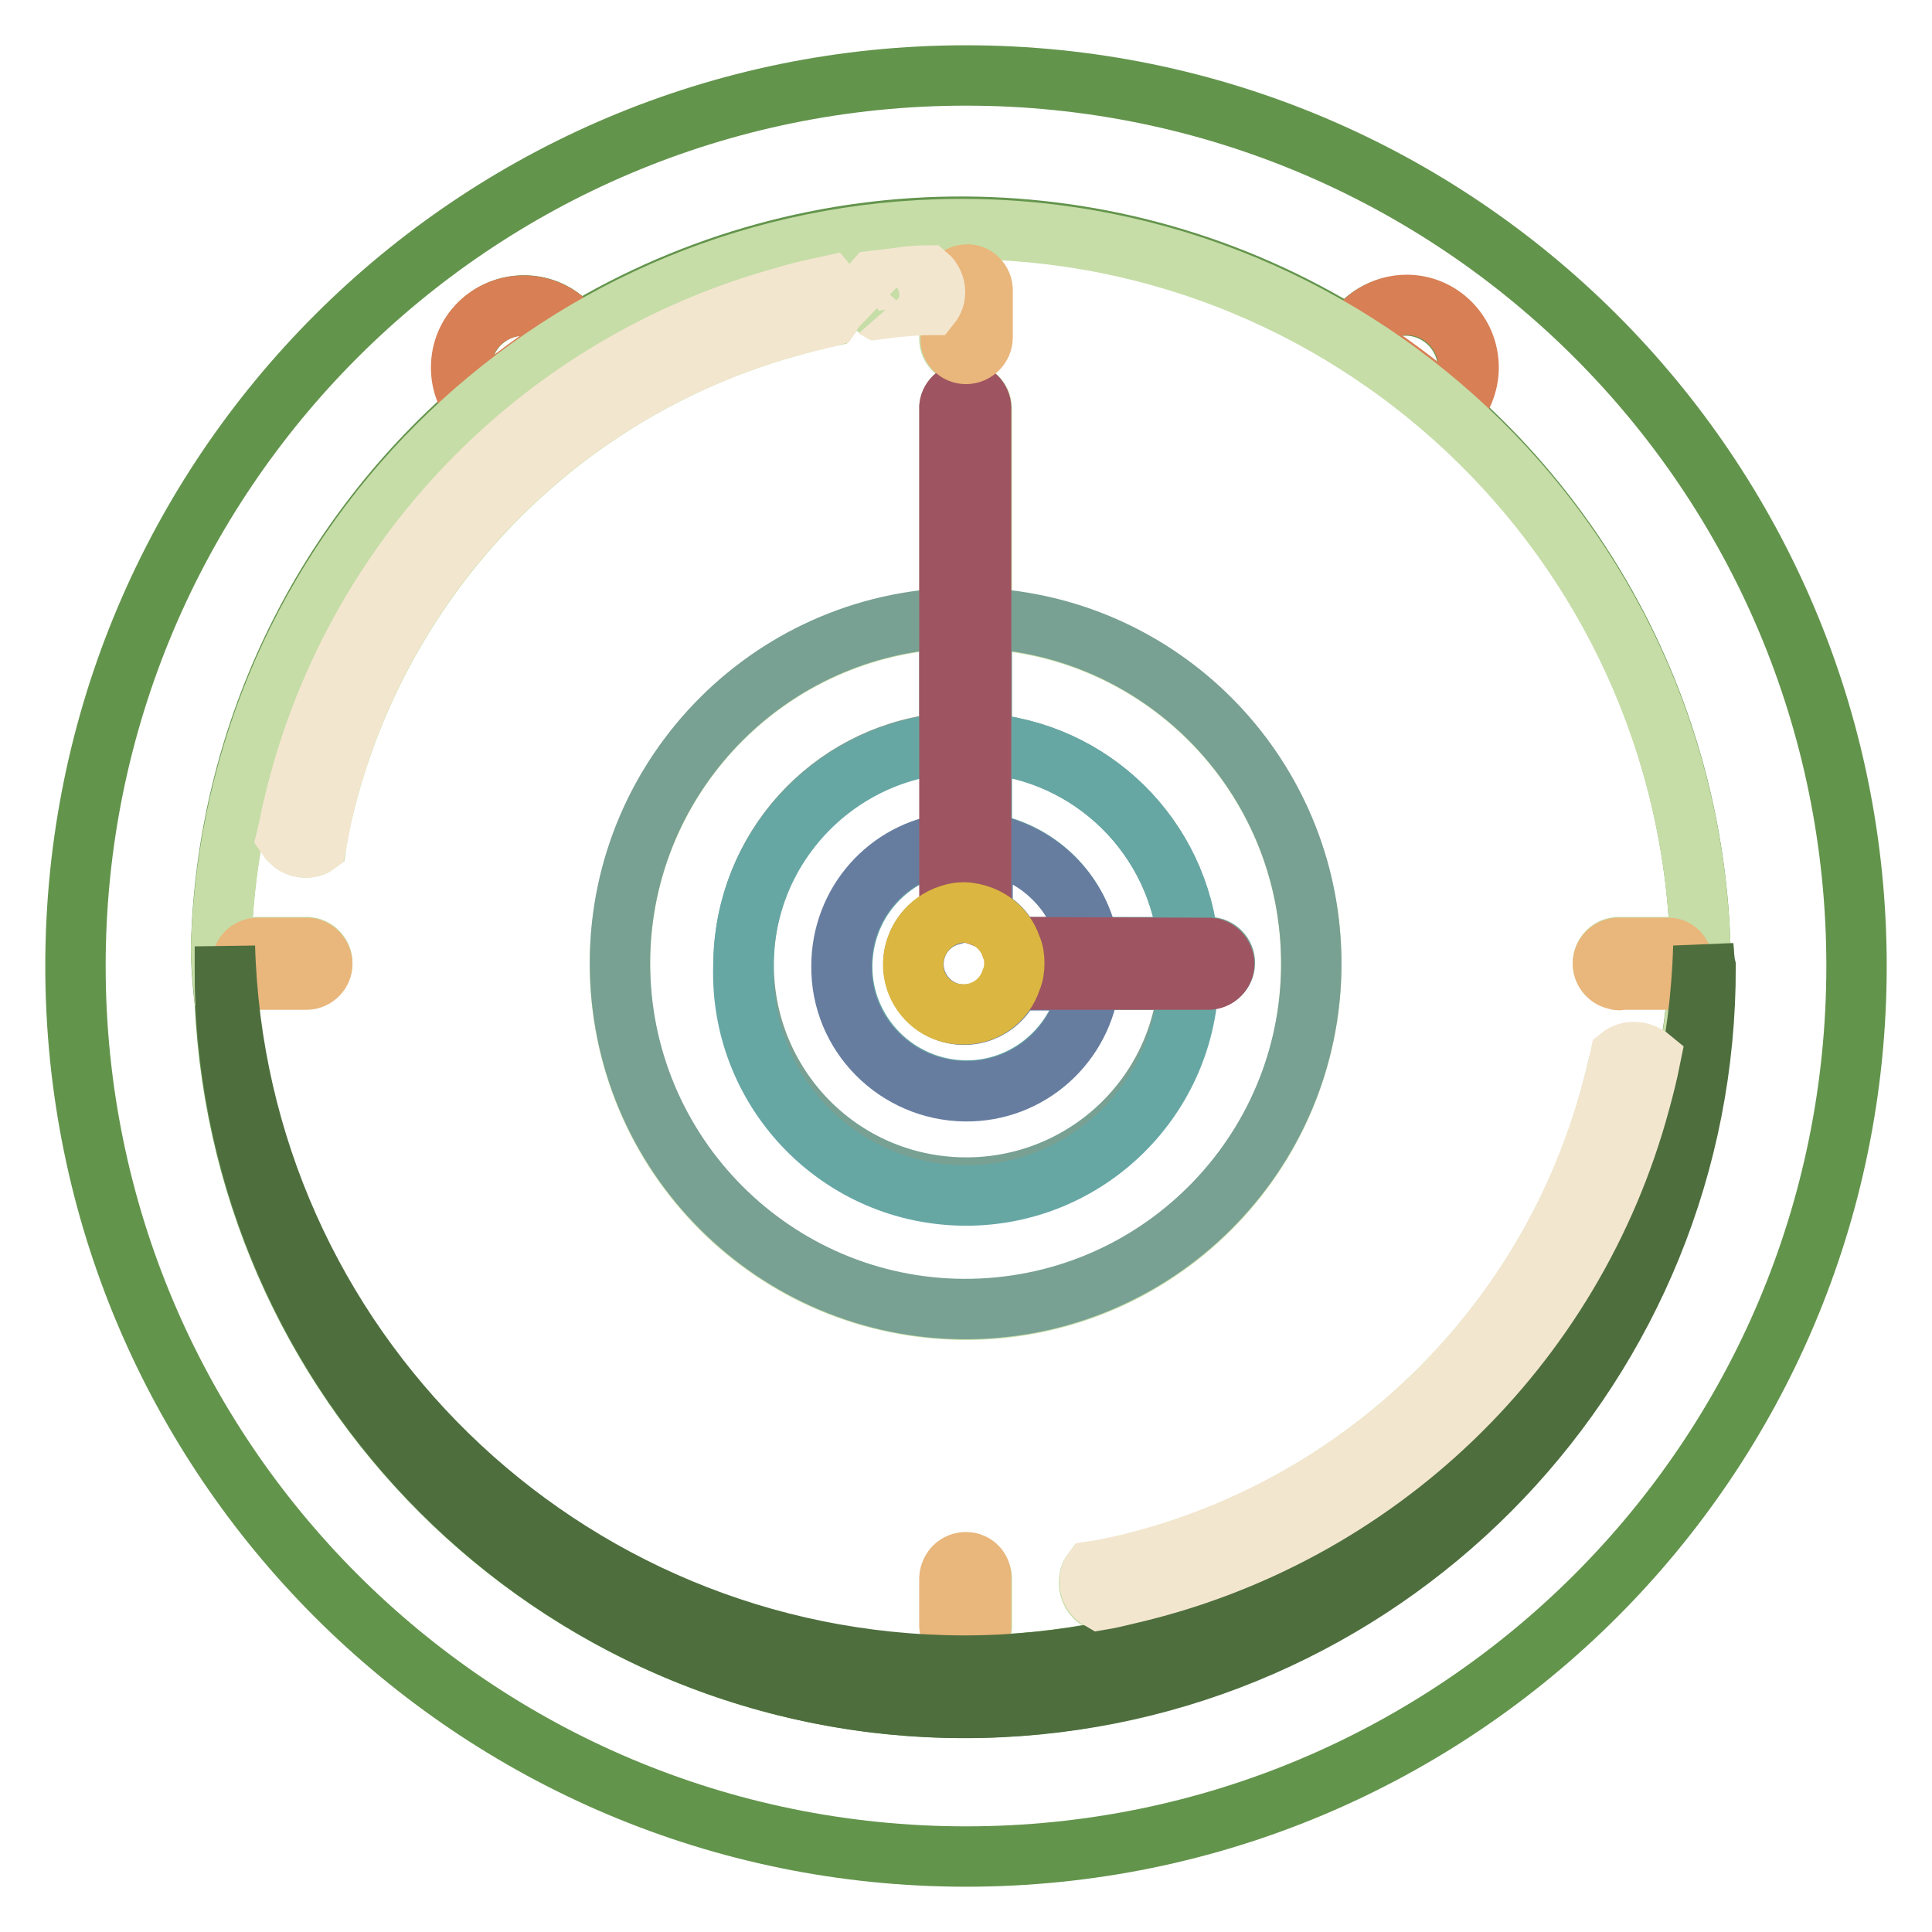
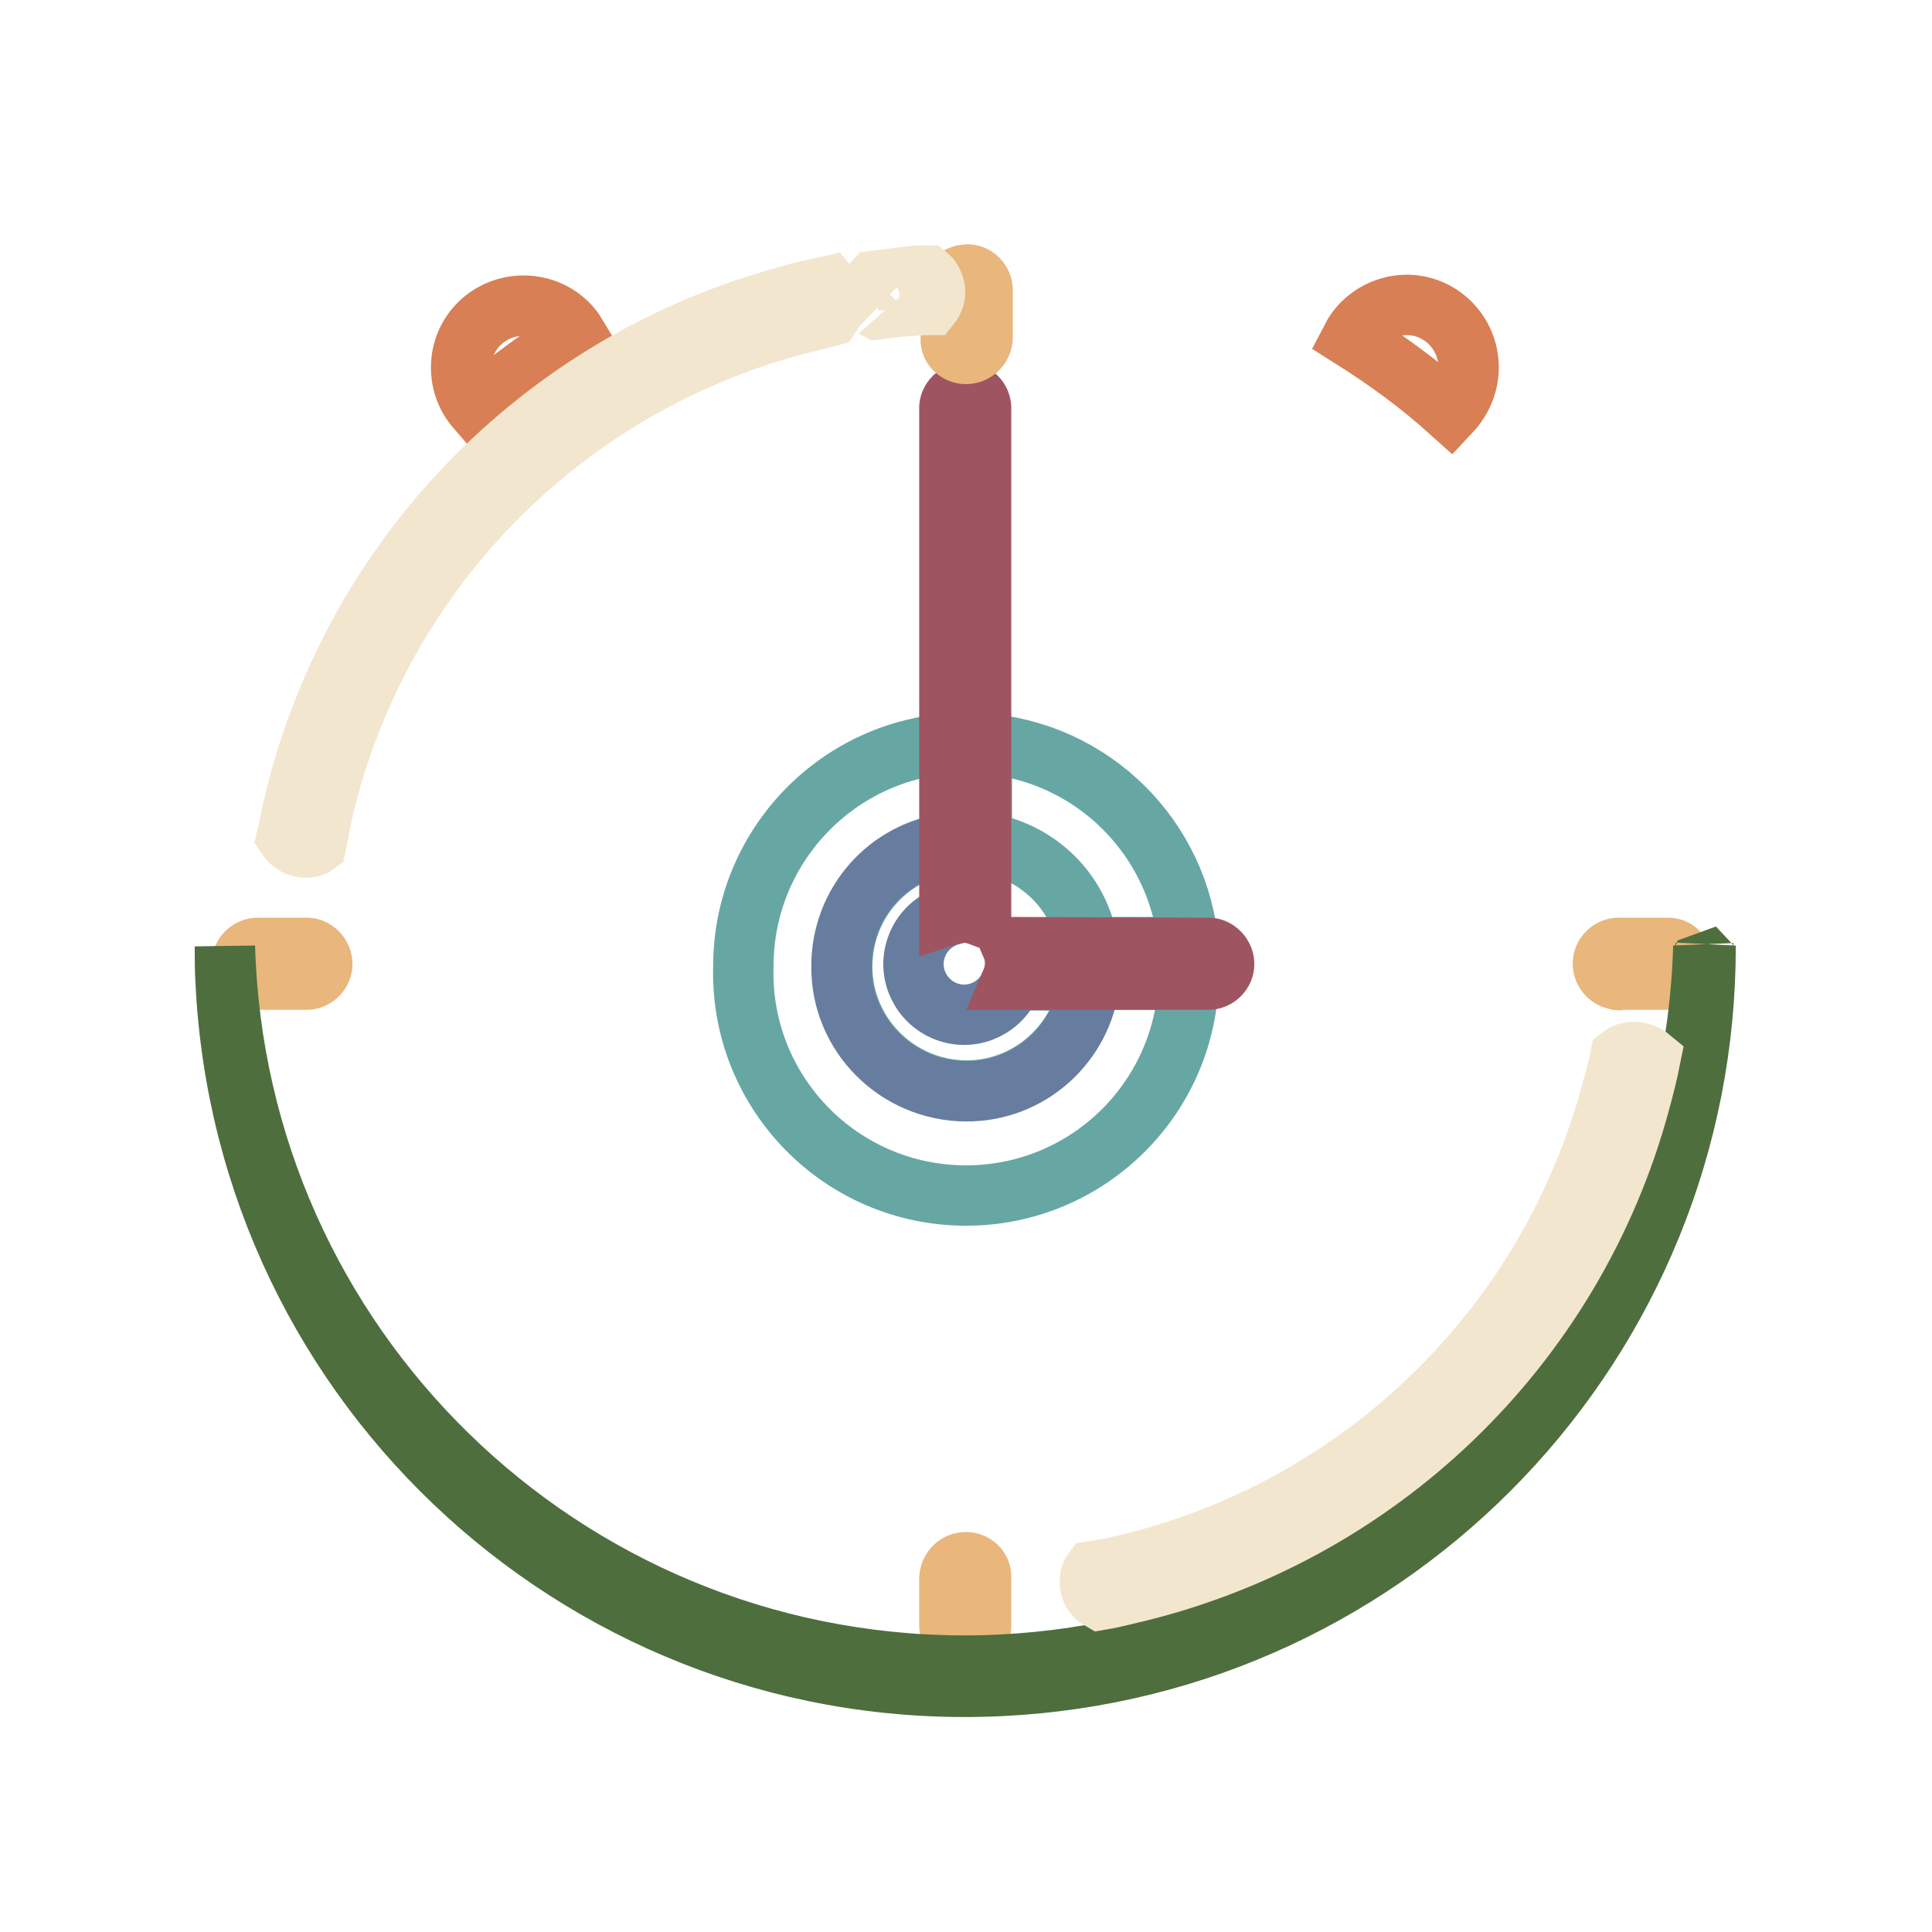
<svg xmlns="http://www.w3.org/2000/svg" version="1.1" x="0px" y="0px" viewBox="0 0 256 256" enable-background="new 0 0 256 256" xml:space="preserve">
  <g>
-     <path stroke-width="8" fill-opacity="0" stroke="#63944c" d="M128,10C62.8,10,10,62.8,10,128s52.8,118,118,118s118-52.8,118-118S193.2,10,128,10z M127.8,226.3 c-52.4,0-95.5-41.1-98-93.4c-0.3-2.5-0.5-5-0.5-7.5C30,97.9,42.3,72,63.1,54c-2.9-3.5-2.5-8.7,1-11.6c3.5-2.9,8.7-2.5,11.6,1 c0.2,0.3,0.5,0.6,0.7,0.9c31.6-19.2,71.3-19,102.6,0.5c2.2-4,7.2-5.5,11.2-3.3c4,2.2,5.5,7.2,3.3,11.2c-0.4,0.7-0.8,1.3-1.4,1.9 c20.4,18,32.4,43.6,33.2,70.8c-1.5,53-44.7,95.2-97.7,95.3h0.2c53-0.1,96.4-42.3,97.9-95.3v2.8 C225.7,182.3,181.9,226.2,127.8,226.3L127.8,226.3z" />
    <path stroke-width="8" fill-opacity="0" stroke="#d87f55" d="M69.4,40.5c-4.6,0-8.3,3.6-8.3,8.2c0,2,0.7,3.9,2,5.4c4.2-3.6,8.6-6.9,13.3-9.7 C74.9,41.9,72.2,40.5,69.4,40.5z M194.6,48.7c0-4.6-3.7-8.3-8.2-8.3c-3,0-5.9,1.7-7.3,4.4c4.6,2.9,9,6.1,13.1,9.8 C193.7,53,194.6,50.9,194.6,48.7z" />
-     <path stroke-width="8" fill-opacity="0" stroke="#c6dda7" d="M29.7,125.4c1.3,54,46.1,96.8,100.1,95.5c52.2-1.2,94.2-43.3,95.5-95.5c-1.7-54.1-46.9-96.7-101-95 c-51.8,1.6-93.4,43.2-95,95c0,2.5,0.3,5,0.5,7.5C29.6,130.4,29.6,127.9,29.7,125.4z M130.1,215.6c-0.1,1.2-1.2,2.1-2.3,1.9 c-1-0.1-1.9-0.9-1.9-1.9v-6.4c0.1-1.2,1.2-2.1,2.3-1.9c1,0.1,1.9,0.9,1.9,1.9V215.6z M214.7,125.5h6.4c1.2,0.1,2.1,1.2,1.9,2.3 c-0.1,1-0.9,1.9-1.9,1.9h-6.4c-1.2,0.1-2.2-0.8-2.3-1.9c-0.1-1.2,0.8-2.2,1.9-2.3C214.4,125.5,214.5,125.5,214.7,125.5z  M213.6,144.5c0.4-1.5,0.7-2.9,1.1-4.4c0.5-0.4,1.2-0.6,1.8-0.6c0.8,0,1.6,0.3,2.2,0.8c-0.4,1.9-0.8,3.9-1.4,5.8 c-8.9,32.6-34.9,57.7-67.9,65.2c-1.2,0.3-2.5,0.5-3.7,0.8c-0.9-0.5-1.4-1.4-1.4-2.4c0-0.5,0.1-1,0.4-1.4c1.4-0.2,2.7-0.5,4.1-0.8 C180.4,200,205.3,175.8,213.6,144.5L213.6,144.5z M125.8,38.3c0.1-1.2,1.2-2.1,2.3-1.9c1,0.1,1.9,0.9,1.9,1.9v6.4 c0.1,1.2-0.8,2.2-1.9,2.3s-2.2-0.8-2.3-1.9c0-0.1,0-0.3,0-0.4V38.3z M128,52c1.2,0,2.1,1,2.1,2.2c0,0,0,0,0,0.1v27.7 c25.3,1.2,44.8,22.6,43.6,47.9s-22.6,44.8-47.9,43.6s-44.8-22.6-43.6-47.9c1.1-23.6,20-42.5,43.6-43.6V54.3c-0.1-1.2,0.9-2.2,2-2.2 C127.9,52,128,52,128,52z M115.8,37l2.5-0.3l0.8-0.1c1.2-0.1,2.4-0.2,3.7-0.3c0.6,0.6,1,1.4,1,2.2c0,0.6-0.2,1.2-0.6,1.7 c-1.2,0-2.4,0.1-3.6,0.2l-1.1,0.1c-0.8,0.1-1.6,0.2-2.4,0.3c-1.2-0.8-1.5-2.5-0.6-3.7C115.6,37.2,115.7,37.1,115.8,37L115.8,37z  M38.9,107.2c7.6-32.9,32.6-59,65.2-67.9c1.8-0.5,3.8-1,5.7-1.4c0.5,0.6,0.8,1.4,0.8,2.2c0,0.7-0.2,1.3-0.6,1.8 c-1.5,0.3-3,0.7-4.4,1.1c-31.3,8.3-55.5,33.2-62.9,64.8c-0.3,1.3-0.6,2.7-0.8,4.1c-0.4,0.3-0.9,0.4-1.4,0.4c-1,0-1.9-0.5-2.4-1.4 C38.3,109.7,38.6,108.4,38.9,107.2L38.9,107.2z M34,125.5h6.4c1.2-0.1,2.2,0.8,2.3,1.9c0.1,1.2-0.8,2.2-1.9,2.3c-0.1,0-0.3,0-0.4,0 H34c-1.2-0.1-2.1-1.2-1.9-2.3C32.1,126.4,32.9,125.6,34,125.5z" />
-     <path stroke-width="8" fill-opacity="0" stroke="#78a093" d="M157.5,125.5h2.5c1.2-0.1,2.2,0.8,2.3,1.9c0.1,1.2-0.8,2.2-1.9,2.3c-0.1,0-0.3,0-0.4,0h-2.5 c-1,16.3-15,28.6-31.3,27.6c-16.3-1-28.6-15-27.6-31.3c0.9-14.7,12.5-26.5,27.2-27.6V81.9c-25.2,1.2-44.8,22.6-43.6,47.9 c1.2,25.2,22.6,44.8,47.9,43.6c25.2-1.2,44.8-22.6,43.6-47.9c-1.1-23.6-20-42.5-43.6-43.6v16.6C144.7,99.5,156.3,111,157.5,125.5z" />
    <path stroke-width="8" fill-opacity="0" stroke="#66a7a4" d="M98.5,128c-0.5,16.3,12.3,29.9,28.6,30.4s29.9-12.3,30.4-28.6h-13.1c-1,9-9.1,15.6-18.1,14.6 c-9-1-15.6-9.1-14.6-18.1c0.8-7.6,6.7-13.6,14.3-14.6V98.5C110.5,99.6,98.5,112.5,98.5,128z" />
    <path stroke-width="8" fill-opacity="0" stroke="#66a7a4" d="M144.2,125.5h13.3c-1.2-14.5-12.8-26-27.4-27v13.1C137.4,112.6,143.2,118.2,144.2,125.5z" />
-     <path stroke-width="8" fill-opacity="0" stroke="#677d9f" d="M134.1,125.5h10.2c-1.1-7.2-6.9-12.8-14.1-13.8v9.7C132,122.1,133.4,123.6,134.1,125.5L134.1,125.5z" />
    <path stroke-width="8" fill-opacity="0" stroke="#677d9f" d="M111.5,128c-0.1,9.1,7.3,16.5,16.4,16.6c8.5,0.1,15.6-6.3,16.5-14.7h-10.3c-1.2,3.5-5,5.4-8.5,4.2 c-3.5-1.2-5.4-5-4.2-8.5c0.7-2.1,2.4-3.7,4.5-4.3v-9.6C117.6,112.7,111.5,119.7,111.5,128z" />
    <path stroke-width="8" fill-opacity="0" stroke="#9e5461" d="M125.8,98.5v22.7c0.6-0.2,1.2-0.3,1.8-0.3c0.8,0,1.6,0.2,2.4,0.5V54.3c0.1-1.2-0.8-2.2-1.9-2.3 s-2.2,0.8-2.3,1.9c0,0.1,0,0.3,0,0.4L125.8,98.5L125.8,98.5z M134.1,125.5c0.3,0.7,0.4,1.4,0.4,2.1c0,0.8-0.1,1.5-0.4,2.2h25.8 c1.2,0.1,2.2-0.8,2.3-1.9s-0.8-2.2-1.9-2.3c-0.1,0-0.3,0-0.4,0L134.1,125.5L134.1,125.5z" />
-     <path stroke-width="8" fill-opacity="0" stroke="#dbb641" d="M121,127.6c-0.1,3.7,2.8,6.8,6.5,6.8c3,0.1,5.6-1.8,6.5-4.6c0.3-0.7,0.4-1.4,0.4-2.2c0-0.7-0.1-1.5-0.4-2.1 c-0.6-1.9-2.1-3.4-3.9-4.1c-0.8-0.3-1.6-0.5-2.4-0.5c-0.6,0-1.2,0.1-1.8,0.3C123,122.1,121.1,124.7,121,127.6z" />
    <path stroke-width="8" fill-opacity="0" stroke="#e9b67b" d="M128,46.9c1.2,0,2.2-1,2.2-2.2l0,0v-6.4c-0.1-1.2-1.2-2.1-2.3-1.9c-1,0.1-1.9,0.9-1.9,1.9v6.4 C125.8,45.9,126.8,46.9,128,46.9C128,46.9,128,46.9,128,46.9z M34,129.8h6.4c1.2,0.1,2.2-0.8,2.3-1.9s-0.8-2.2-1.9-2.3 c-0.1,0-0.3,0-0.4,0H34c-1.2,0.1-2.1,1.2-1.9,2.3C32.1,128.9,32.9,129.7,34,129.8z M214.7,129.8h6.4c1.2-0.1,2.1-1.2,1.9-2.3 c-0.1-1-0.9-1.9-1.9-1.9h-6.4c-1.2-0.1-2.2,0.8-2.3,1.9c-0.1,1.2,0.8,2.2,1.9,2.3C214.4,129.9,214.5,129.9,214.7,129.8z M128,207 c-1.2,0-2.1,0.9-2.2,2.1v6.4c0.1,1.2,1.2,2.1,2.3,1.9c1-0.1,1.9-0.9,1.9-1.9v-6.4C130.1,208,129.2,207,128,207z" />
-     <path stroke-width="8" fill-opacity="0" stroke="#4e6e3e" d="M225.7,125.4c-1.5,53.1-44.9,95.3-98,95.3h-0.2c-53-0.2-96.2-42.4-97.7-95.3v2.8c0,1.6,0,3.2,0.1,4.7 c2.6,54.1,48.5,95.9,102.7,93.3c52.3-2.5,93.5-45.7,93.4-98.1C225.8,127.3,225.8,126.3,225.7,125.4L225.7,125.4z" />
+     <path stroke-width="8" fill-opacity="0" stroke="#4e6e3e" d="M225.7,125.4c-1.5,53.1-44.9,95.3-98,95.3h-0.2c-53-0.2-96.2-42.4-97.7-95.3c0,1.6,0,3.2,0.1,4.7 c2.6,54.1,48.5,95.9,102.7,93.3c52.3-2.5,93.5-45.7,93.4-98.1C225.8,127.3,225.8,126.3,225.7,125.4L225.7,125.4z" />
    <path stroke-width="8" fill-opacity="0" stroke="#f3e6cf" d="M40.5,112.3c0.5,0,1-0.1,1.4-0.4c0.3-1.4,0.5-2.7,0.8-4.1c7.3-31.6,31.5-56.5,62.9-64.8 c1.5-0.4,3-0.7,4.4-1.1c0.4-0.6,0.5-1.2,0.6-1.8c0-0.8-0.3-1.6-0.8-2.2c-1.8,0.4-3.9,0.8-5.7,1.4c-32.6,8.9-57.7,34.9-65.3,67.9 c-0.3,1.2-0.5,2.5-0.8,3.7C38.6,111.8,39.5,112.3,40.5,112.3z M148.9,207.4c-1.4,0.3-2.7,0.6-4.1,0.8c-0.3,0.4-0.4,0.9-0.4,1.4 c0,1,0.5,1.9,1.4,2.4c1.2-0.2,2.5-0.5,3.7-0.8c32.9-7.6,59-32.6,67.8-65.2c0.5-1.8,1-3.8,1.4-5.8c-0.6-0.5-1.4-0.8-2.2-0.8 c-0.7,0-1.3,0.2-1.8,0.6c-0.3,1.5-0.7,3-1.1,4.4C205.3,175.8,180.4,200,148.9,207.4L148.9,207.4z M116.2,41 c0.8-0.1,1.6-0.2,2.4-0.3l1.1-0.1c1.2-0.1,2.4-0.2,3.6-0.2c0.4-0.5,0.6-1.1,0.6-1.7c0-0.8-0.4-1.7-1-2.2c-1.2,0-2.5,0.1-3.7,0.3 l-0.8,0.1l-2.5,0.3c-1,1.1-1,2.7,0.1,3.7C115.9,40.8,116,40.9,116.2,41L116.2,41z" />
  </g>
</svg>